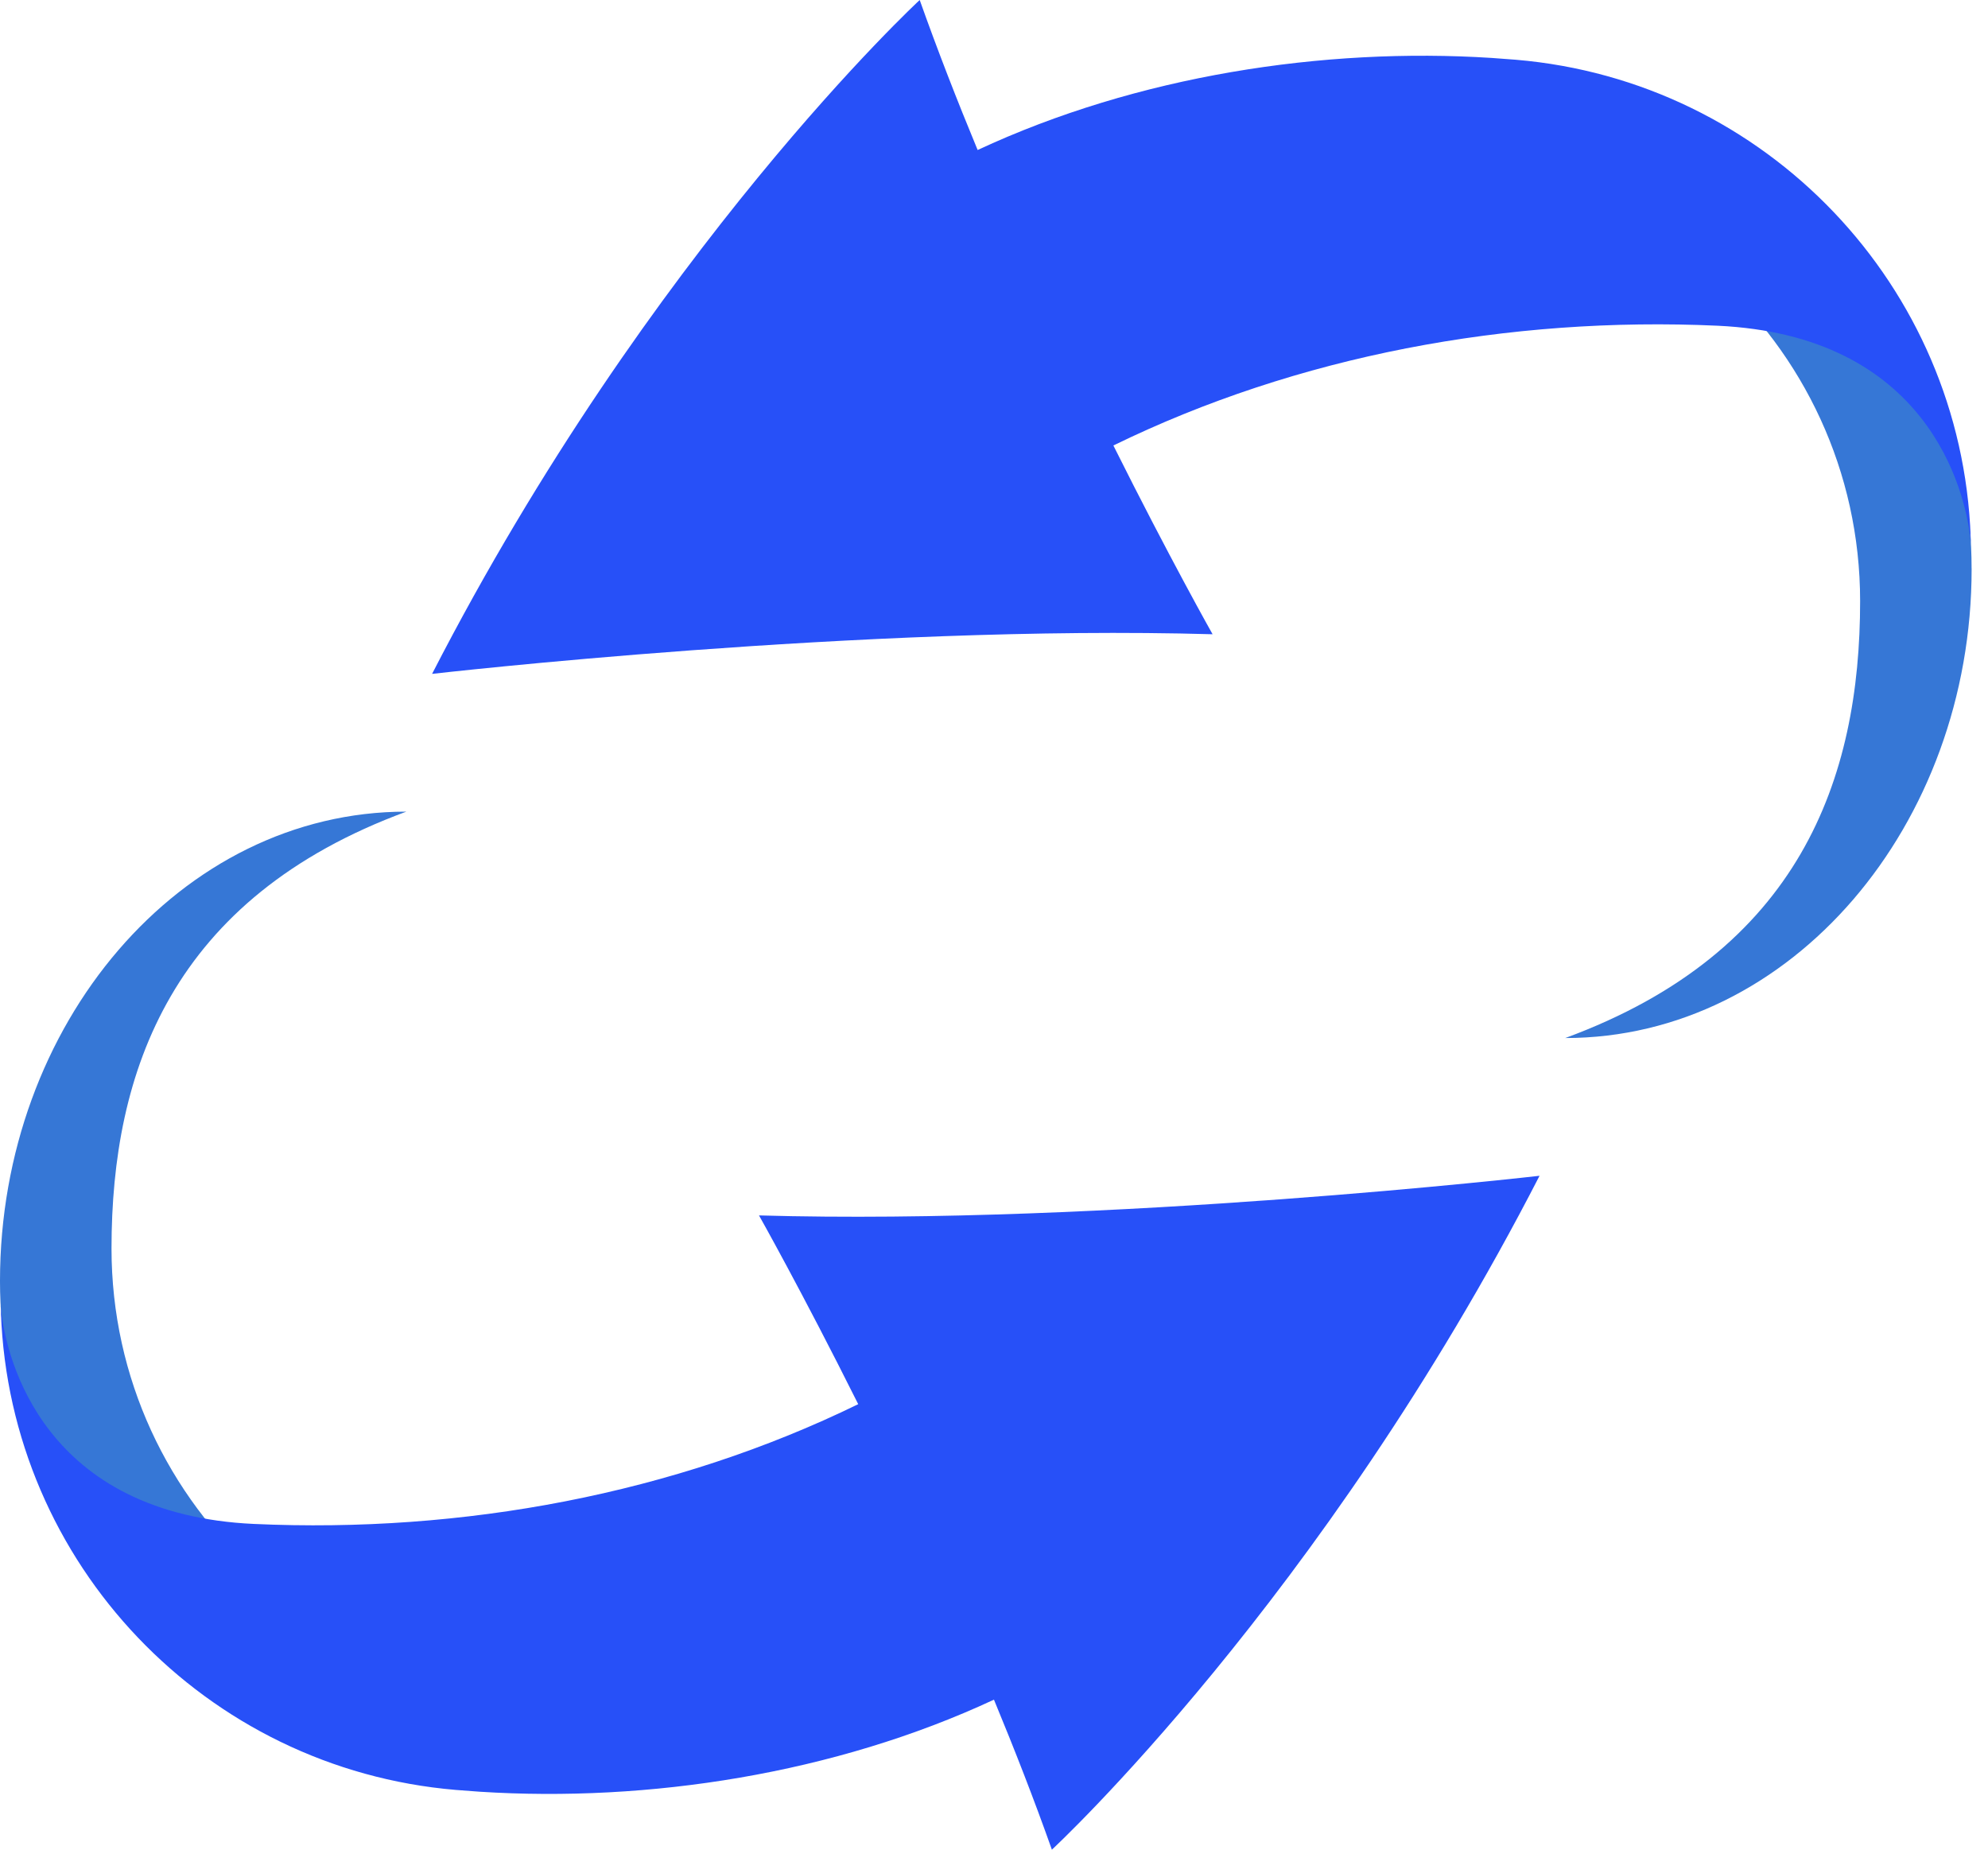
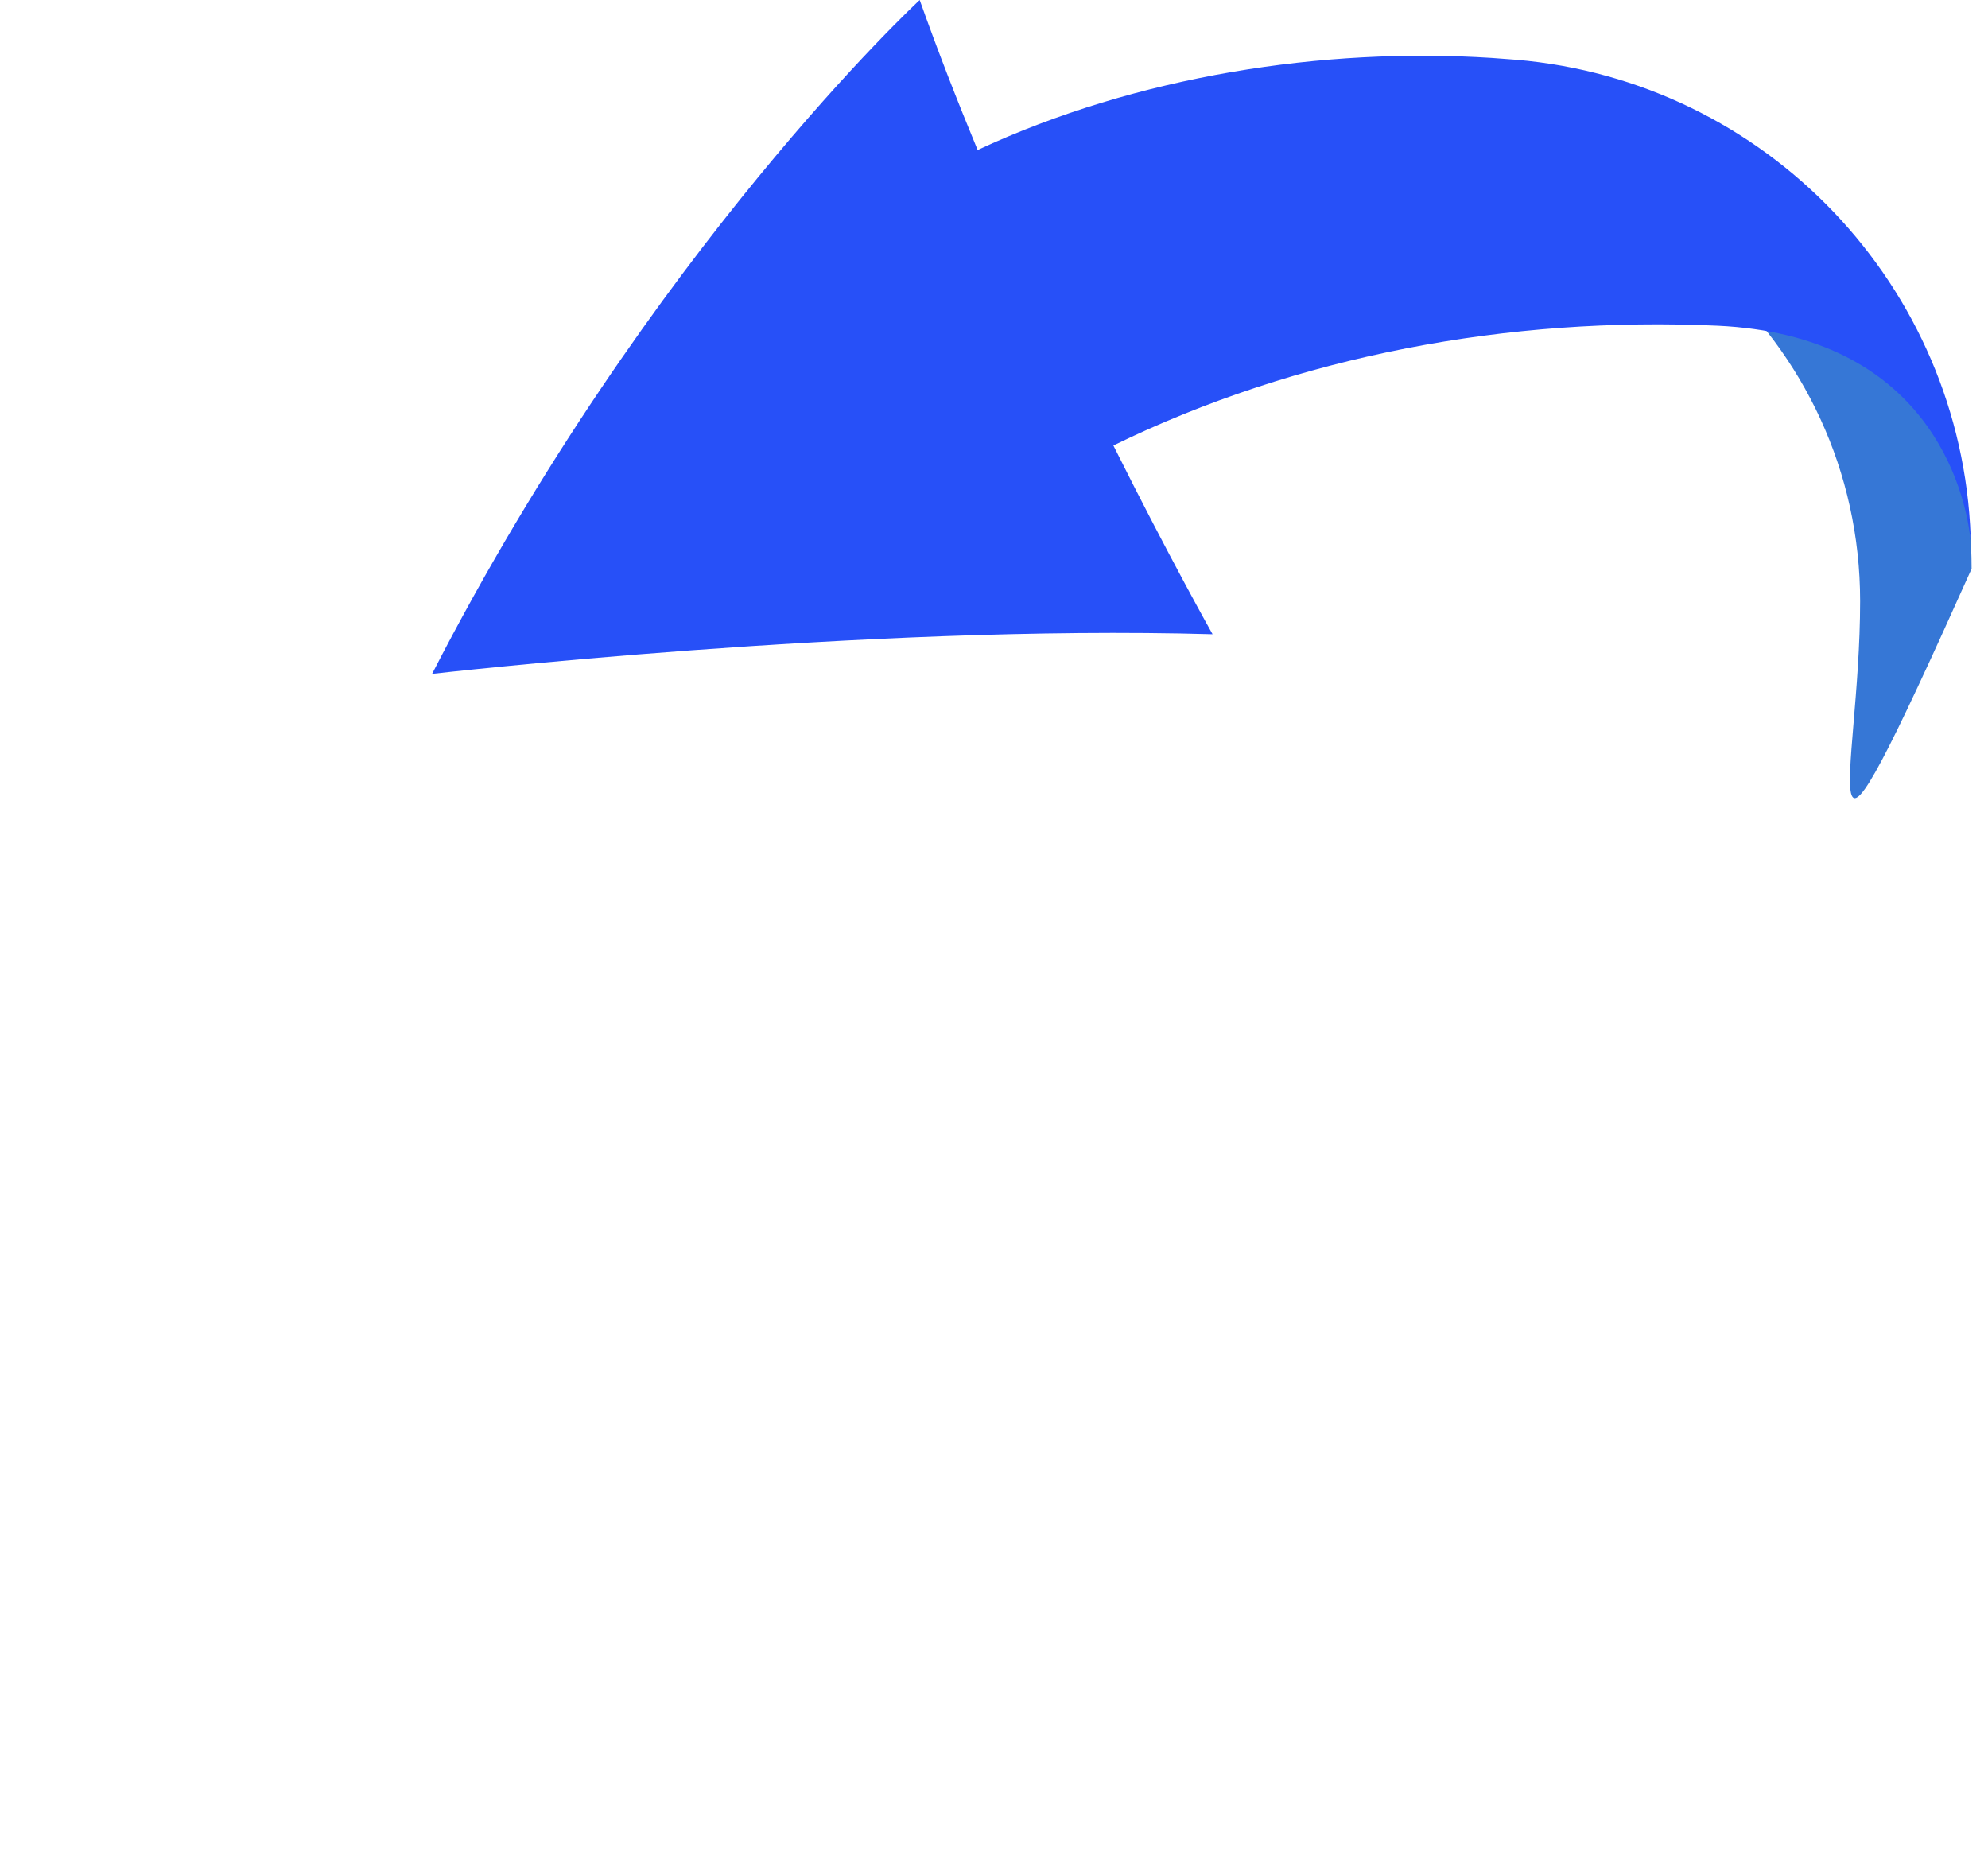
<svg xmlns="http://www.w3.org/2000/svg" width="43" height="40" viewBox="0 0 43 40" fill="none">
-   <path d="M42.646 12.298C42.646 17.847 38.744 22.448 33.856 22.448C38.935 20.58 40.234 16.832 40.234 13.001C40.234 10.19 39.006 7.666 37.058 5.936C37.783 5.626 39.039 6.047 39.656 6.412C42.797 8.274 42.635 12.1 42.645 12.29C42.646 12.296 42.646 12.298 42.646 12.298Z" fill="#3677D6" />
+   <path d="M42.646 12.298C38.935 20.58 40.234 16.832 40.234 13.001C40.234 10.19 39.006 7.666 37.058 5.936C37.783 5.626 39.039 6.047 39.656 6.412C42.797 8.274 42.635 12.1 42.645 12.29C42.646 12.296 42.646 12.298 42.646 12.298Z" fill="#3677D6" />
  <path d="M42.63 11.776C42.622 11.614 42.391 8.156 38.652 7.25C38.204 7.142 37.706 7.07 37.153 7.044C32.638 6.838 28.058 7.692 24.082 9.634C25.305 12.081 26.228 13.716 26.228 13.716C18.685 13.499 9.346 14.573 9.346 14.573C14.067 5.39 19.893 -7.62939e-06 19.893 -7.62939e-06C20.278 1.084 20.703 2.175 21.146 3.244C24.597 1.636 28.633 1.02 32.266 1.253C32.435 1.264 32.609 1.277 32.788 1.292C38.201 1.749 42.432 6.184 42.625 11.613C42.627 11.667 42.629 11.721 42.63 11.776Z" fill="#2750F8" />
-   <path d="M-6.10352e-05 27.702C-6.10352e-05 22.153 3.901 17.552 8.789 17.552C3.711 19.42 2.412 23.168 2.412 26.999C2.412 29.81 3.639 32.334 5.587 34.064C4.862 34.373 3.606 33.953 2.99 33.588C-0.152 31.726 0.011 27.9 0 27.71C-6.10501e-05 27.704 -6.10352e-05 27.702 -6.10352e-05 27.702Z" fill="#3677D6" />
-   <path d="M0.015 28.224C0.024 28.386 0.255 31.844 3.994 32.75C4.441 32.858 4.939 32.931 5.493 32.956C10.008 33.162 14.588 32.307 18.563 30.366C17.34 27.919 16.417 26.284 16.417 26.284C23.96 26.5 33.3 25.427 33.3 25.427C28.578 34.61 22.752 40 22.752 40C22.368 38.916 21.942 37.825 21.499 36.756C18.049 38.364 14.012 38.98 10.379 38.747C10.21 38.736 10.036 38.723 9.858 38.708C4.445 38.251 0.214 33.816 0.02 28.387C0.018 28.333 0.016 28.279 0.015 28.224Z" fill="#2750F8" />
</svg>